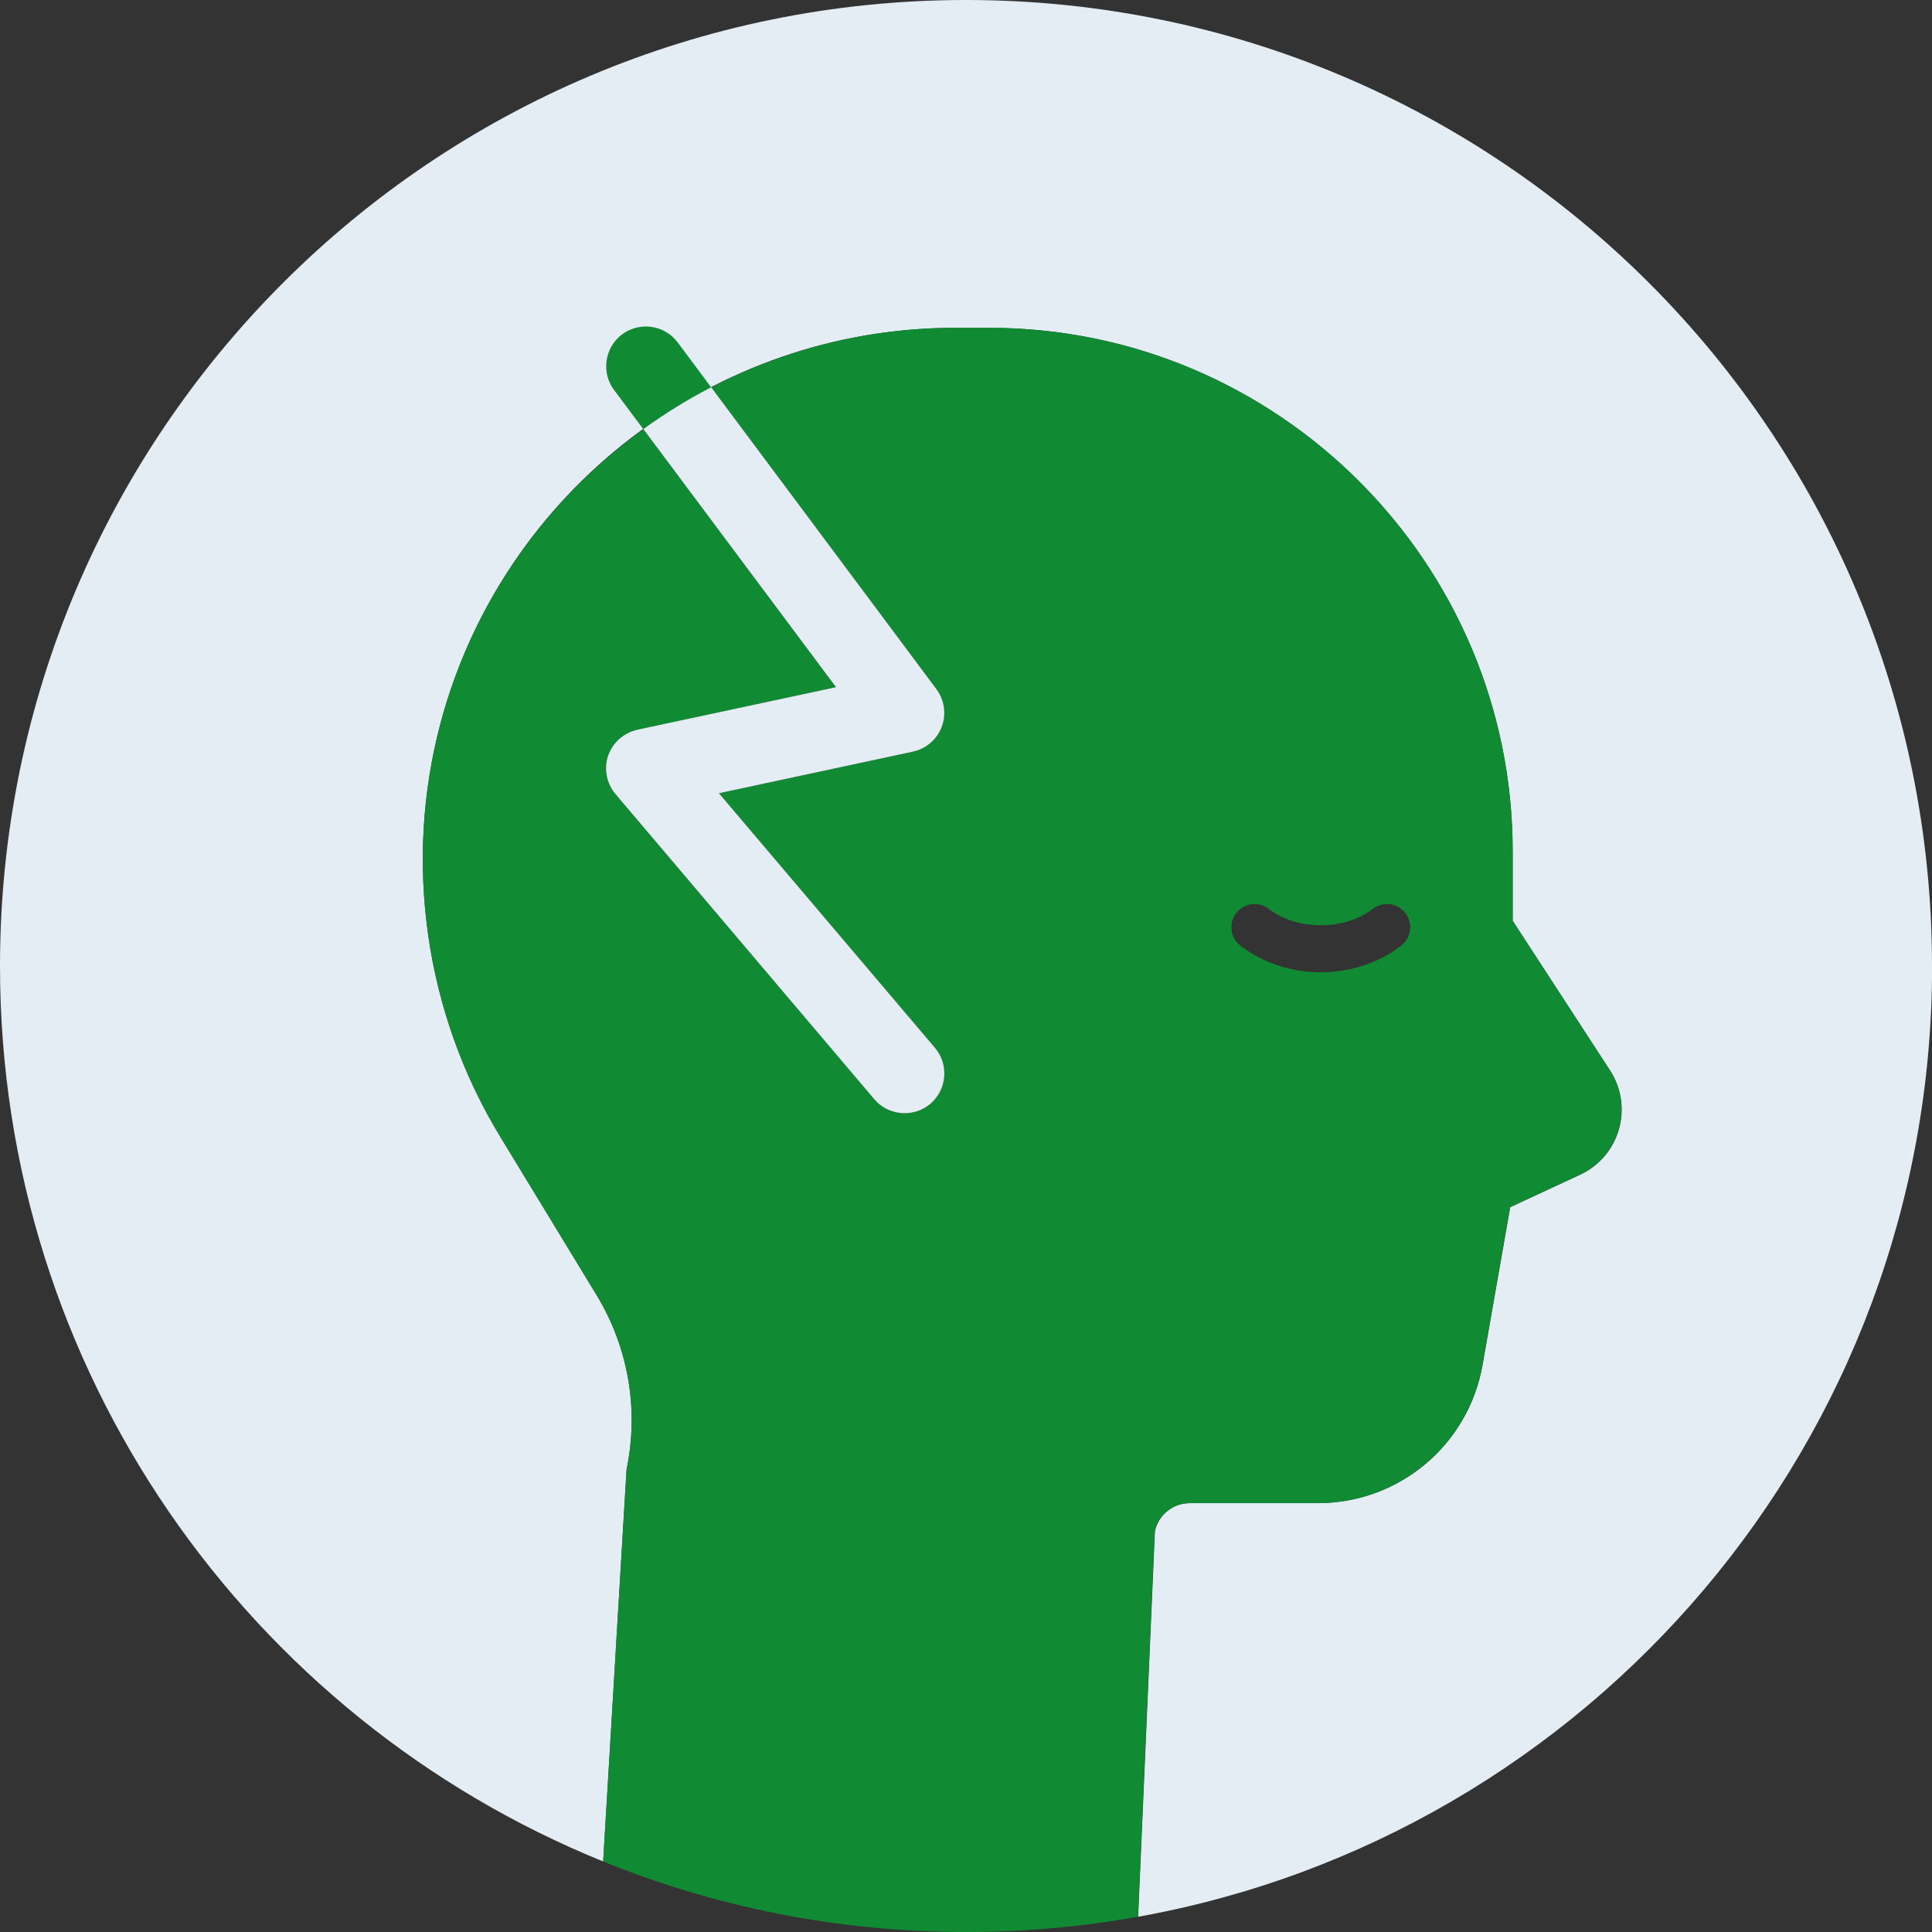
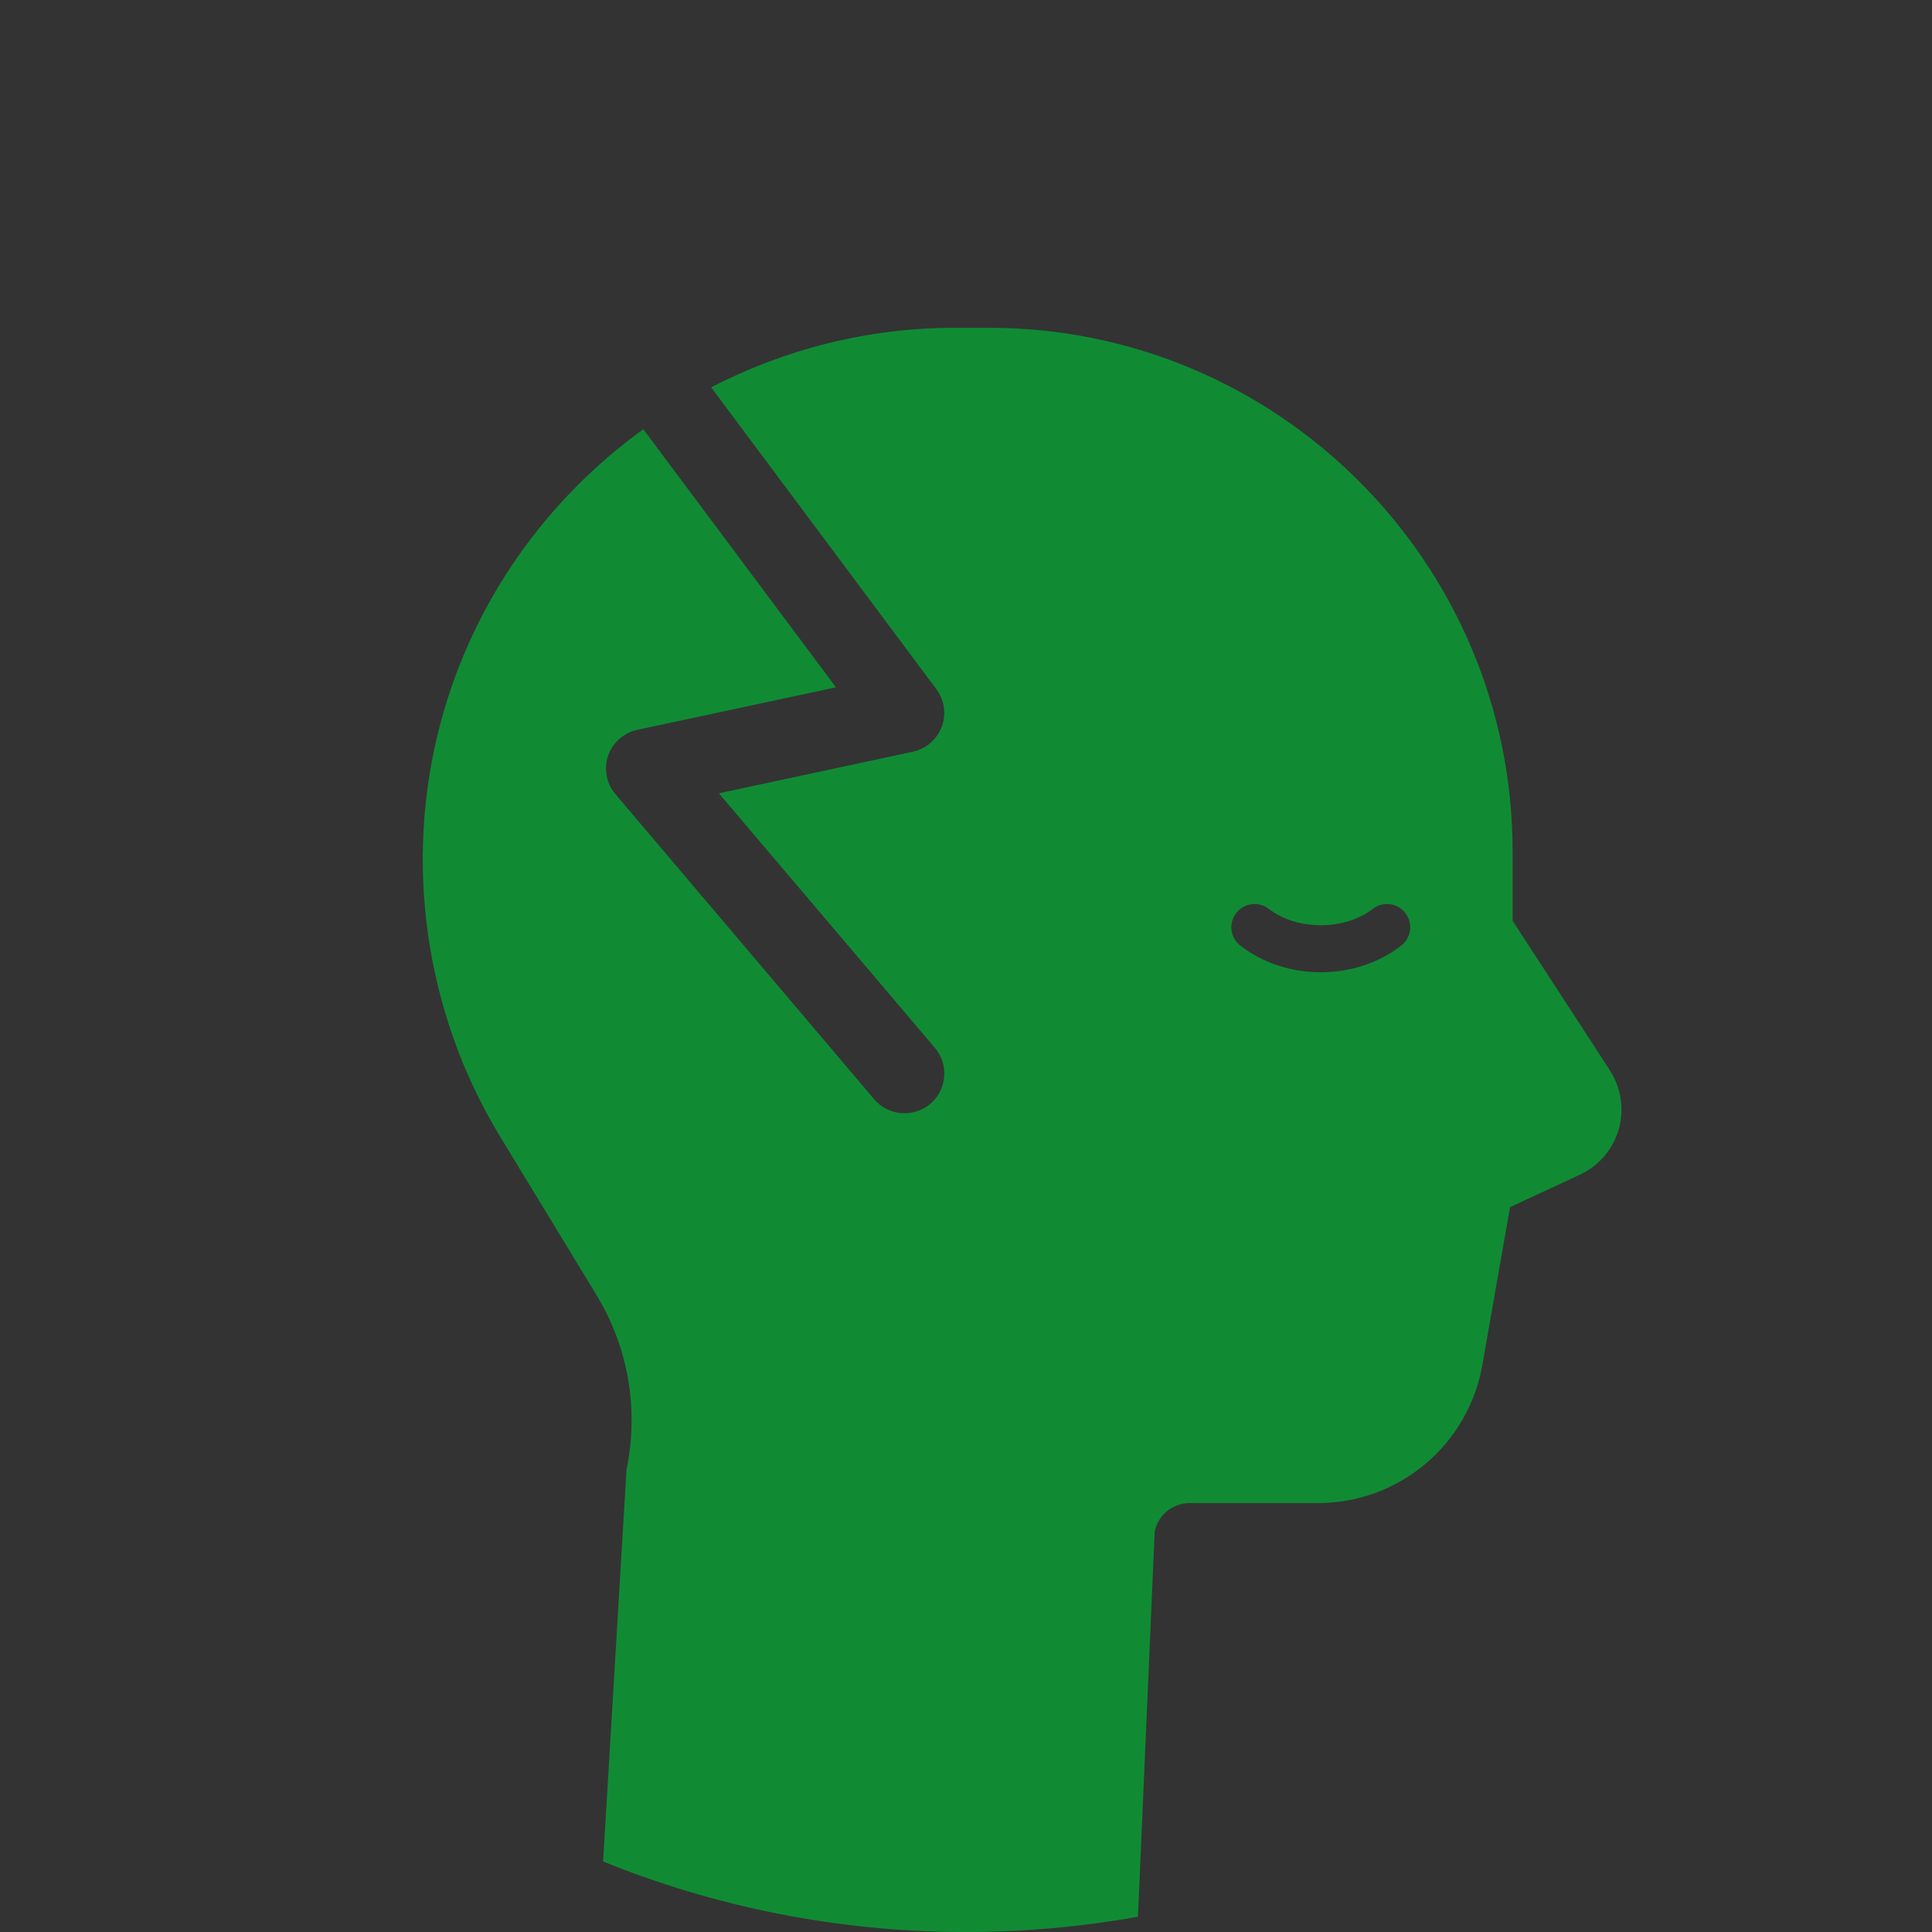
<svg xmlns="http://www.w3.org/2000/svg" id="_レイヤー_2" width="36" height="36" viewBox="0 0 36 36">
  <rect x="0" y="0" width="36" height="36" fill="#333333" stroke="none" />
  <defs>
    <style>.cls-1{fill:#e4ecf4;}.cls-2{fill:none;}.cls-3{fill:#108b34;}</style>
  </defs>
  <g id="_レイヤー_1-2">
-     <circle class="cls-2" cx="18" cy="18" r="18" />
-     <path class="cls-1" d="M36,18C36,8.059,27.941,0,18,0,8.059,0,0,8.059 0,18.0 0,25.55,4.649,32.013,11.24,34.686l.436-7.304c.233-1.12.034-2.276-.561-3.254l-1.794-2.949c-1.4-2.301-1.805-5.114-1.108-7.717,1.159-4.33,5.098-7.353,9.58-7.353h.639c5.379,0,9.755,4.376,9.755,9.755v1.294l1.814,2.788c.212.325.272.726.165,1.099-.107.373-.37.681-.722.844l-1.303.605-.515,2.938c-.262,1.493-1.553,2.577-3.069,2.577h-2.388c-.313,0-.586.222-.649.528l-.312,7.179c8.412-1.512,14.794-8.868,14.794-17.715Z" />
-     <path class="cls-2" d="M25.58,16.936c-.522.406-1.414.406-1.936,0-.189-.147-.46-.113-.607.076-.147.188-.113.46.075.607.412.321.945.498,1.5.498s1.087-.177,1.5-.498c.189-.147.222-.419.076-.607-.147-.189-.418-.222-.607-.076Z" />
    <path class="cls-3" d="M29.999,19.945l-1.814-2.788v-1.294c0-5.379-4.376-9.755-9.755-9.755h-.639c-1.62,0-3.167.4-4.54,1.109l4.196,5.624c.064.086.109.185.131.289.042.192.005.389-.102.555-.108.166-.274.28-.467.322l-3.614.775,4.025,4.743c.128.151.189.343.173.54-.016.198-.108.376-.258.504-.314.263-.782.225-1.045-.085l-4.823-5.687c-.167-.197-.219-.471-.137-.715.085-.245.295-.431.551-.484l3.696-.791-3.59-4.809c-1.803,1.304-3.171,3.203-3.776,5.464-.696,2.603-.292,5.416,1.108,7.717l1.794,2.949c.595.978.794,2.134.561,3.254l-.436,7.304c2.087.846,4.369,1.314,6.76,1.314,1.094,0,2.165-.098,3.206-.285l.312-7.179c.063-.306.336-.528.649-.528h2.388c1.516,0,2.807-1.084,3.069-2.577l.515-2.938,1.303-.605c.352-.164.615-.471.722-.844.107-.373.047-.774-.165-1.099ZM26.111,17.619c-.412.321-.945.498-1.5.498s-1.087-.177-1.5-.498c-.188-.147-.222-.419-.075-.607.148-.189.418-.222.607-.076.522.406,1.413.406,1.936,0,.189-.147.461-.113.607.076.147.188.113.46-.076.607Z" />
-     <path class="cls-3" d="M12.625,6.378c-.118-.157-.291-.259-.487-.287-.194-.027-.39.023-.548.141-.157.118-.259.292-.287.487-.028.196.021.391.14.549l.545.73c.401-.29.823-.552,1.264-.78l-.626-.84Z" />
-     <path class="cls-1" d="M11.882,13.597c-.256.054-.466.239-.551.484-.082.243-.03.518.137.715l4.823,5.687c.263.31.732.349,1.045.085.15-.128.241-.306.258-.504.016-.197-.045-.389-.173-.54l-4.025-4.743,3.614-.775c.193-.041.359-.156.467-.322.107-.166.144-.363.102-.555-.022-.104-.067-.204-.131-.289l-4.196-5.624c-.441.228-.863.49-1.264.78l3.59,4.809-3.696.791Z" />
  </g>
</svg>